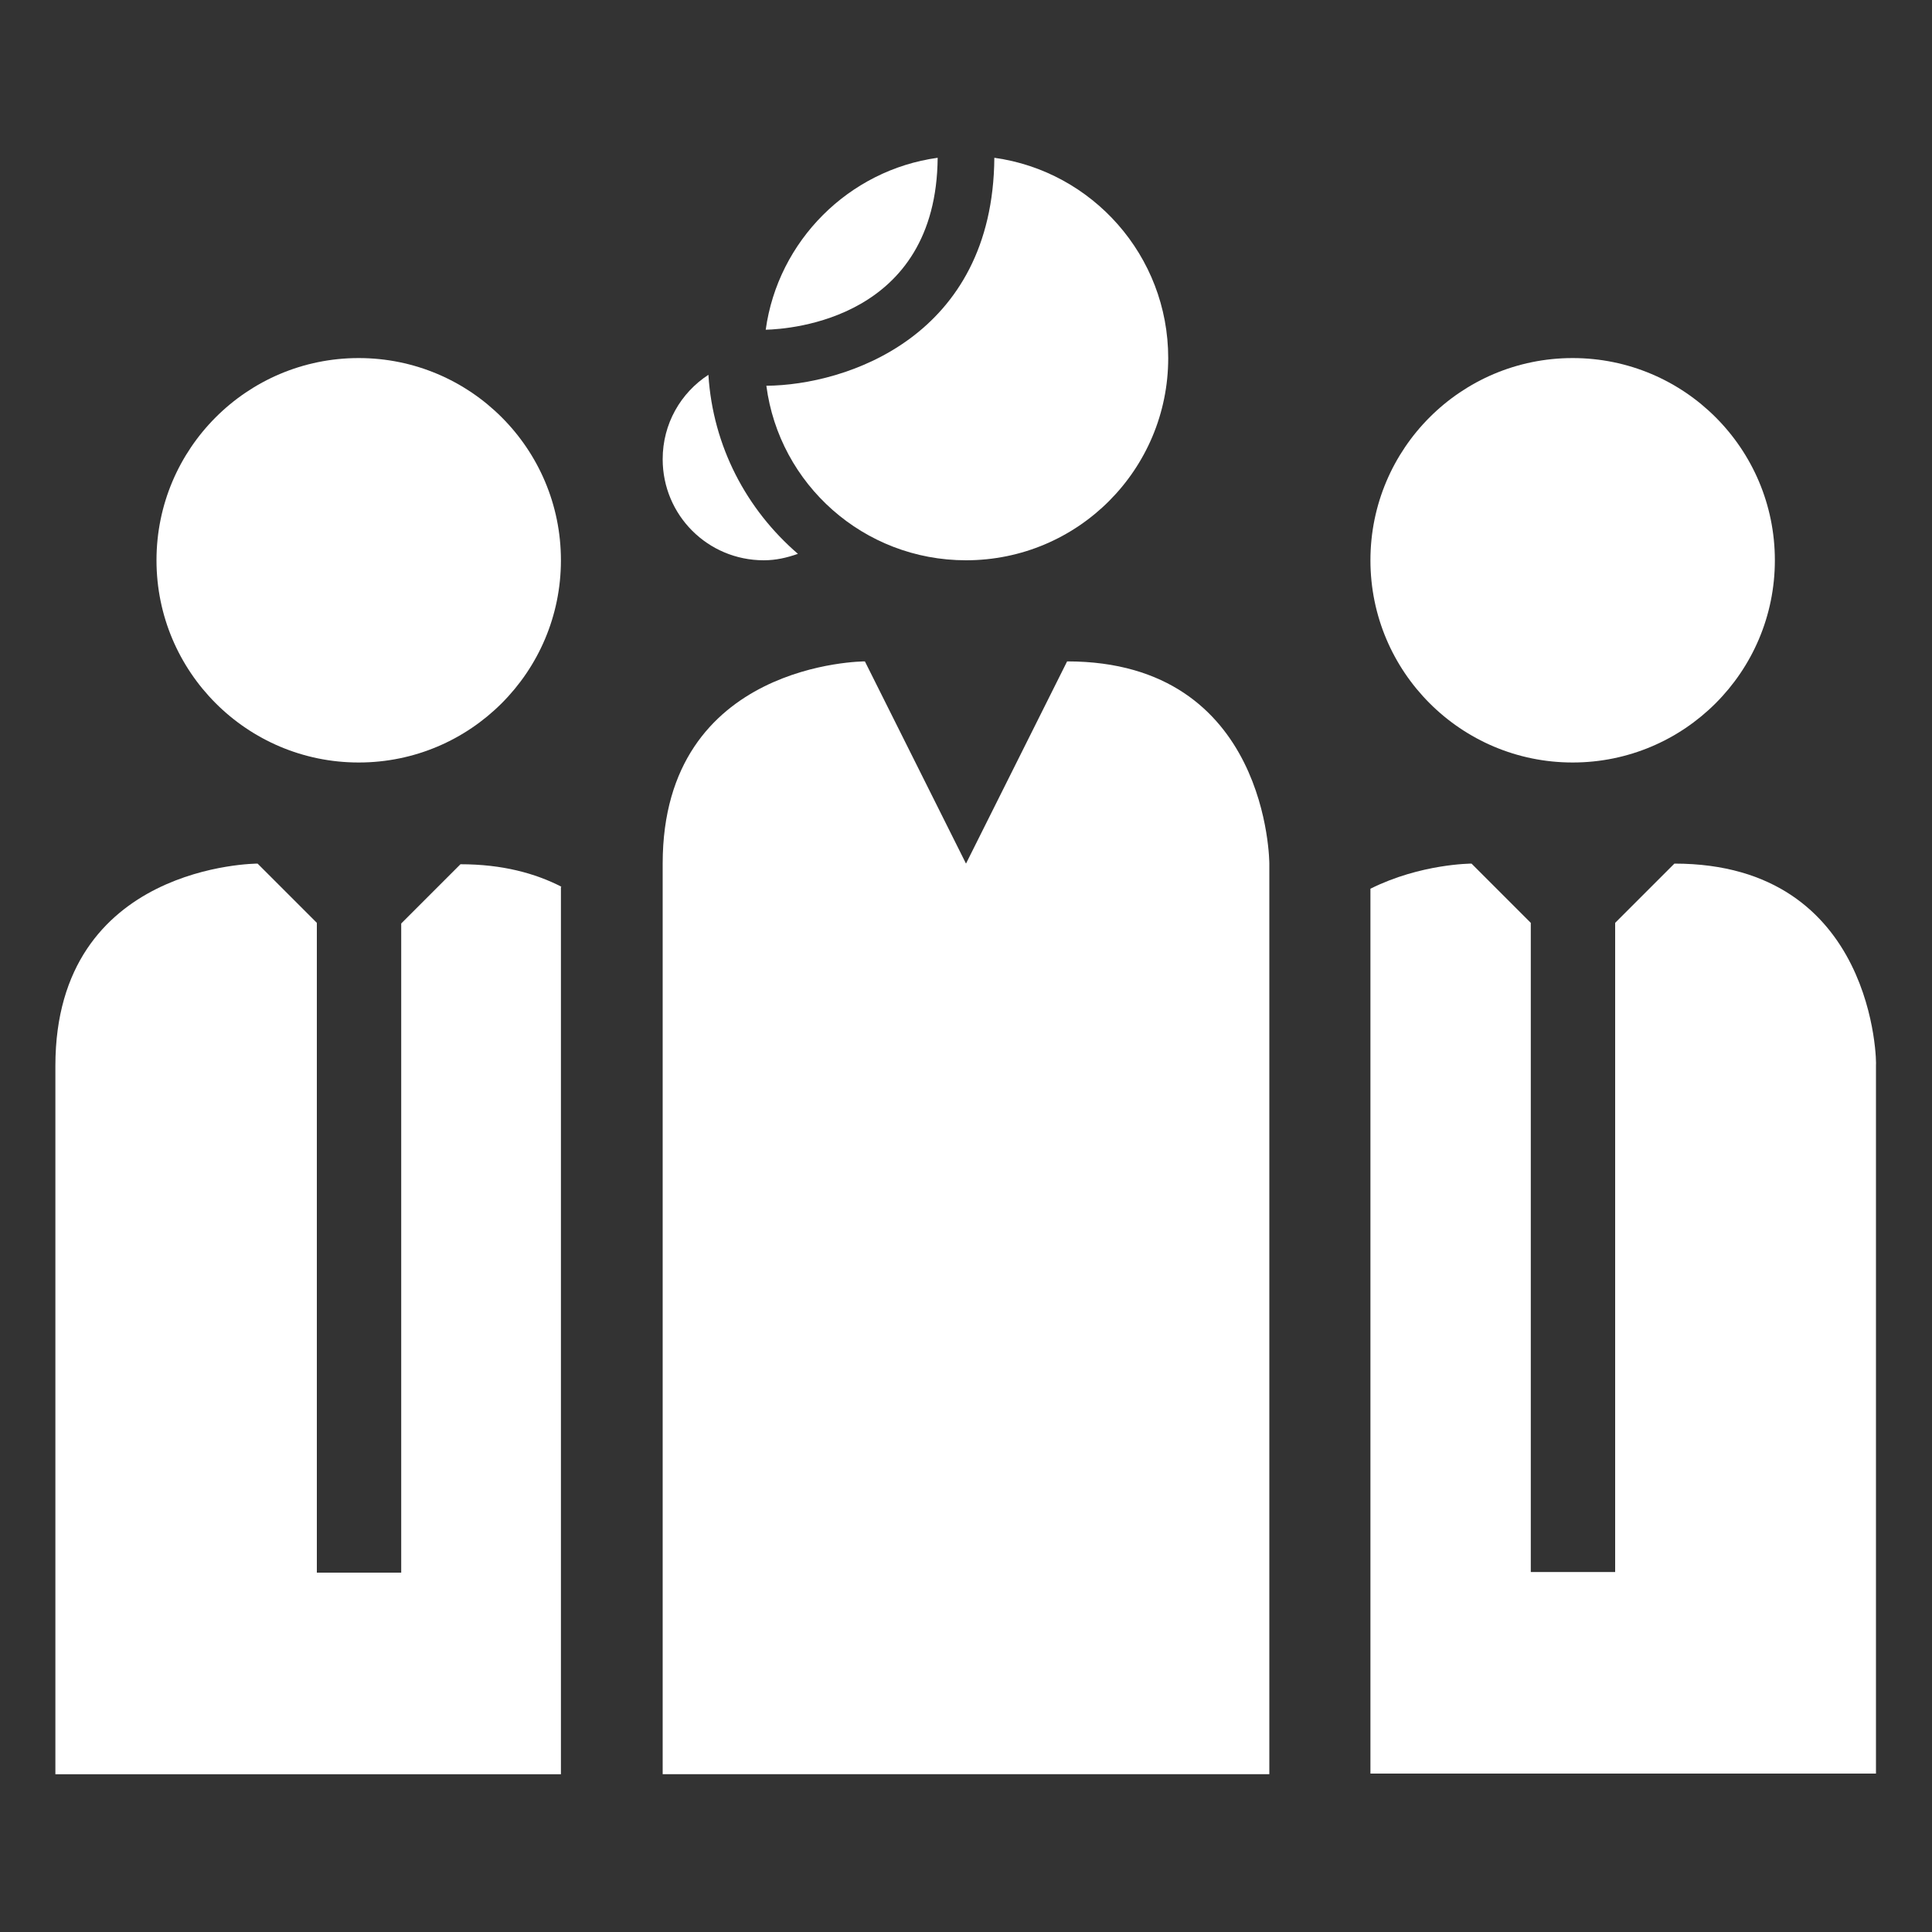
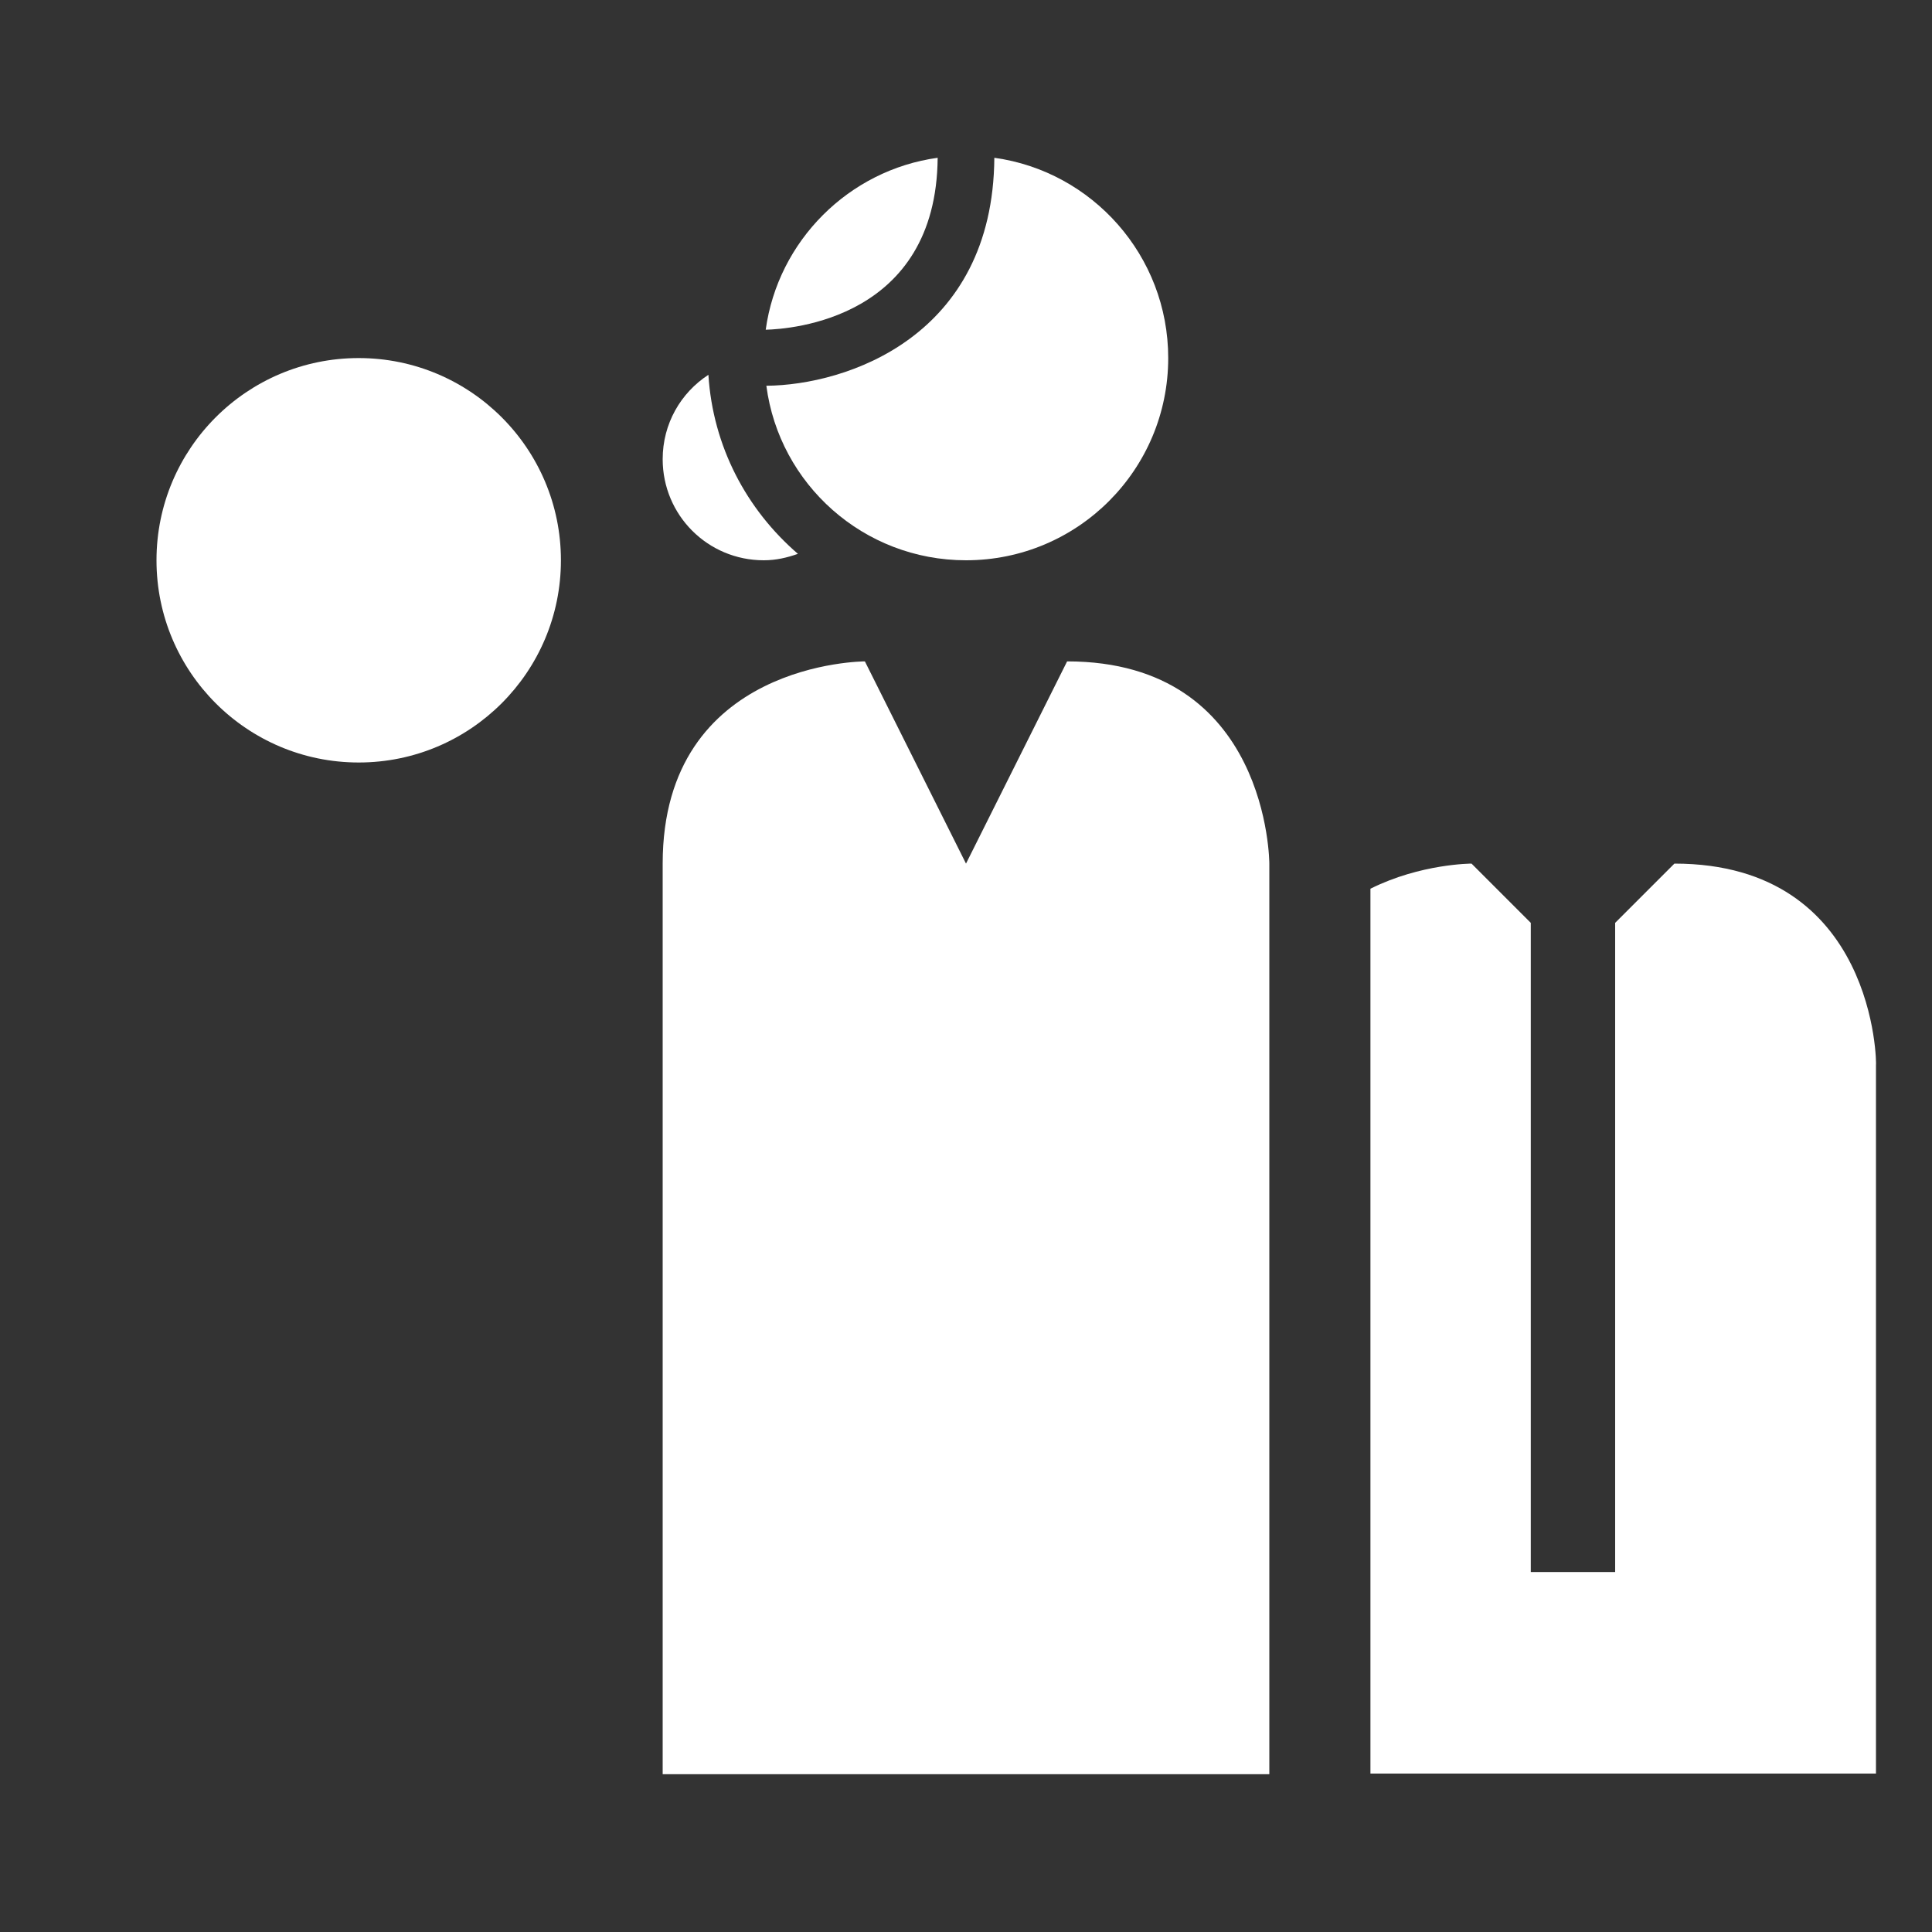
<svg xmlns="http://www.w3.org/2000/svg" version="1.1" id="Layer_1" x="0px" y="0px" viewBox="0 0 300 300" style="enable-background:new 0 0 300 300;" xml:space="preserve">
  <rect x="0" y="0" width="300" height="300" fill="#333333" stroke="none" />
  <style type="text/css">
	.st0{fill:#FFFFFF;}
</style>
  <g>
    <g>
      <path class="st0" d="M165.7,102.7c31.4,0,31.4,31.4,31.4,31.4v141.4h-94.2c0,0,0-110,0-141.4s31.4-31.4,31.4-31.4l15.7,31.4    L165.7,102.7z" />
    </g>
    <g>
-       <path class="st0" d="M87.2,137.7c-4.1-2.1-9.2-3.5-15.7-3.5l-9.2,9.2v100.8H49.2V143.3l-9.2-9.2c0,0-31.4,0-31.4,31.4s0,110,0,110    h78.5V137.7z" />
-     </g>
+       </g>
    <g>
      <path class="st0" d="M260,134.1l-9.2,9.2v100.8h-13.1V143.3l-9.2-9.2c0,0-7.9,0-15.7,3.9v137.4h78.5v-110    C291.4,165.5,291.4,134.1,260,134.1z" />
    </g>
    <g>
-       <circle class="st0" cx="244.2" cy="87" r="31.4" />
-     </g>
+       </g>
    <g>
      <circle class="st0" cx="55.7" cy="87" r="31.4" />
    </g>
    <g>
      <g>
        <path class="st0" d="M145.6,24.5c-13.8,1.9-24.8,12.9-26.7,26.7C122.8,51.1,145.4,49.5,145.6,24.5z" />
      </g>
      <g>
        <path class="st0" d="M154.4,24.5c-0.2,27.8-23,35.3-35.4,35.4C121,75.2,134.1,87,150,87c17.4,0,31.4-14.1,31.4-31.4     C181.4,39.7,169.6,26.6,154.4,24.5z" />
      </g>
    </g>
    <g>
      <path class="st0" d="M110,58.2c-4.3,2.8-7.1,7.6-7.1,13.1c0,8.7,7,15.7,15.7,15.7c1.9,0,3.6-0.4,5.3-1    C115.9,79.1,110.7,69.3,110,58.2z" />
    </g>
  </g>
</svg>